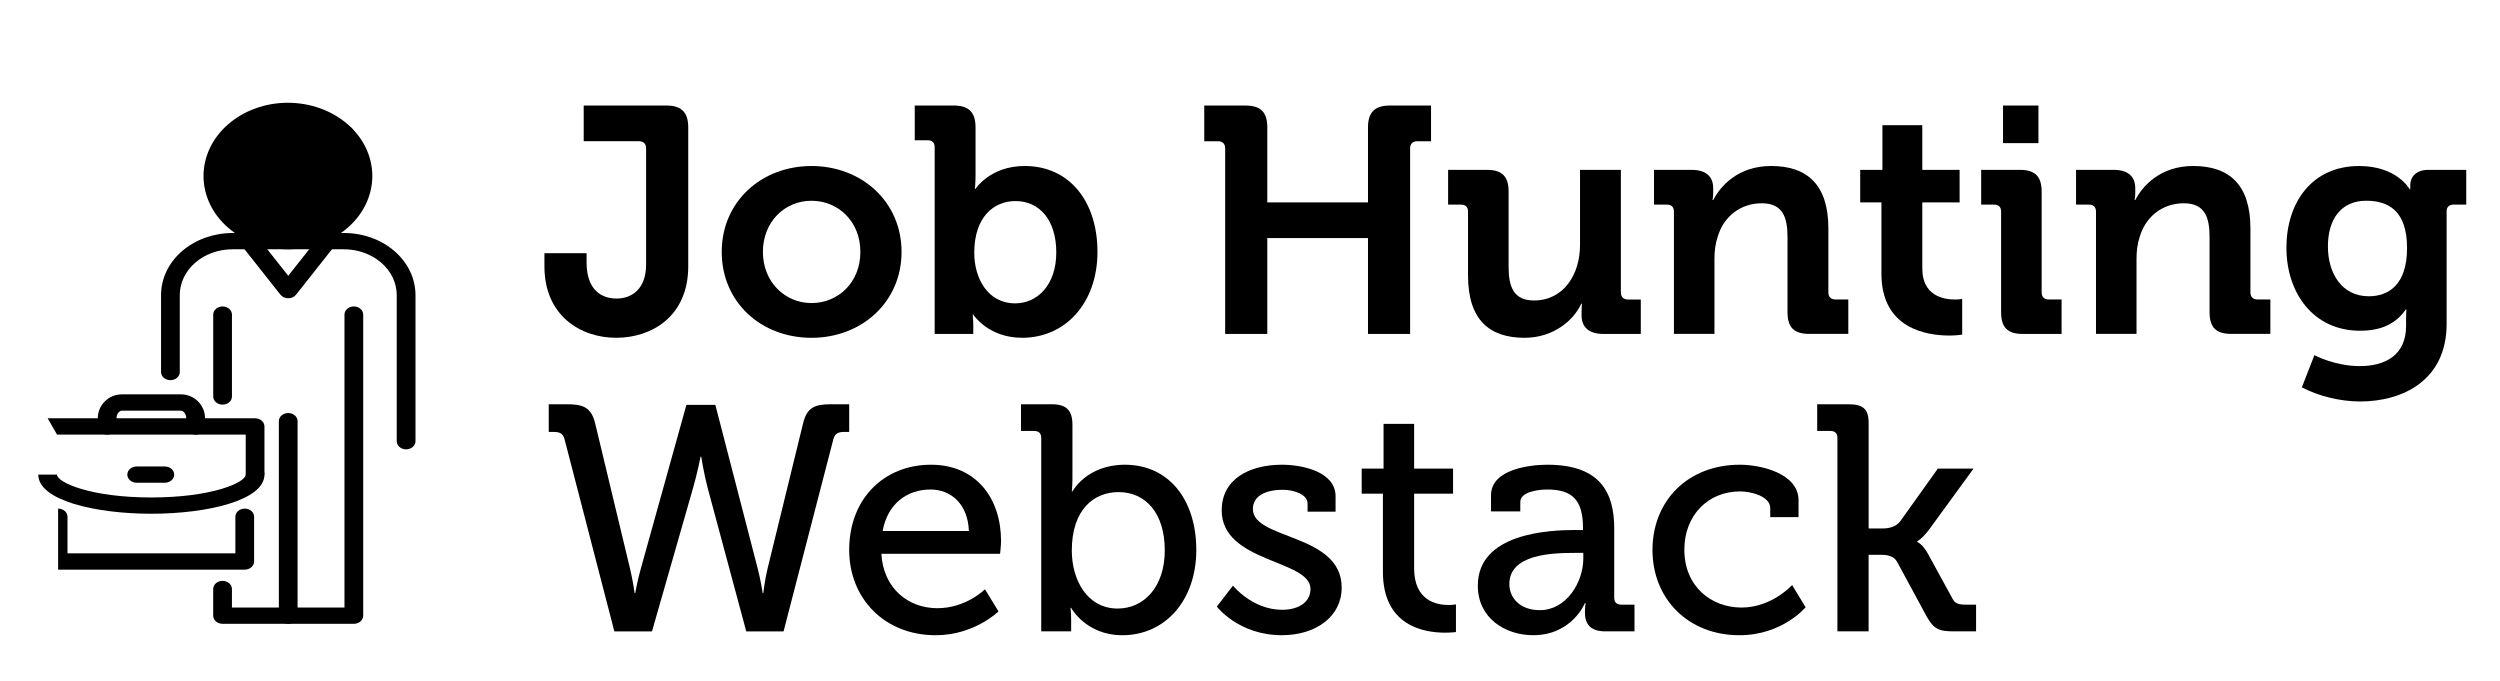
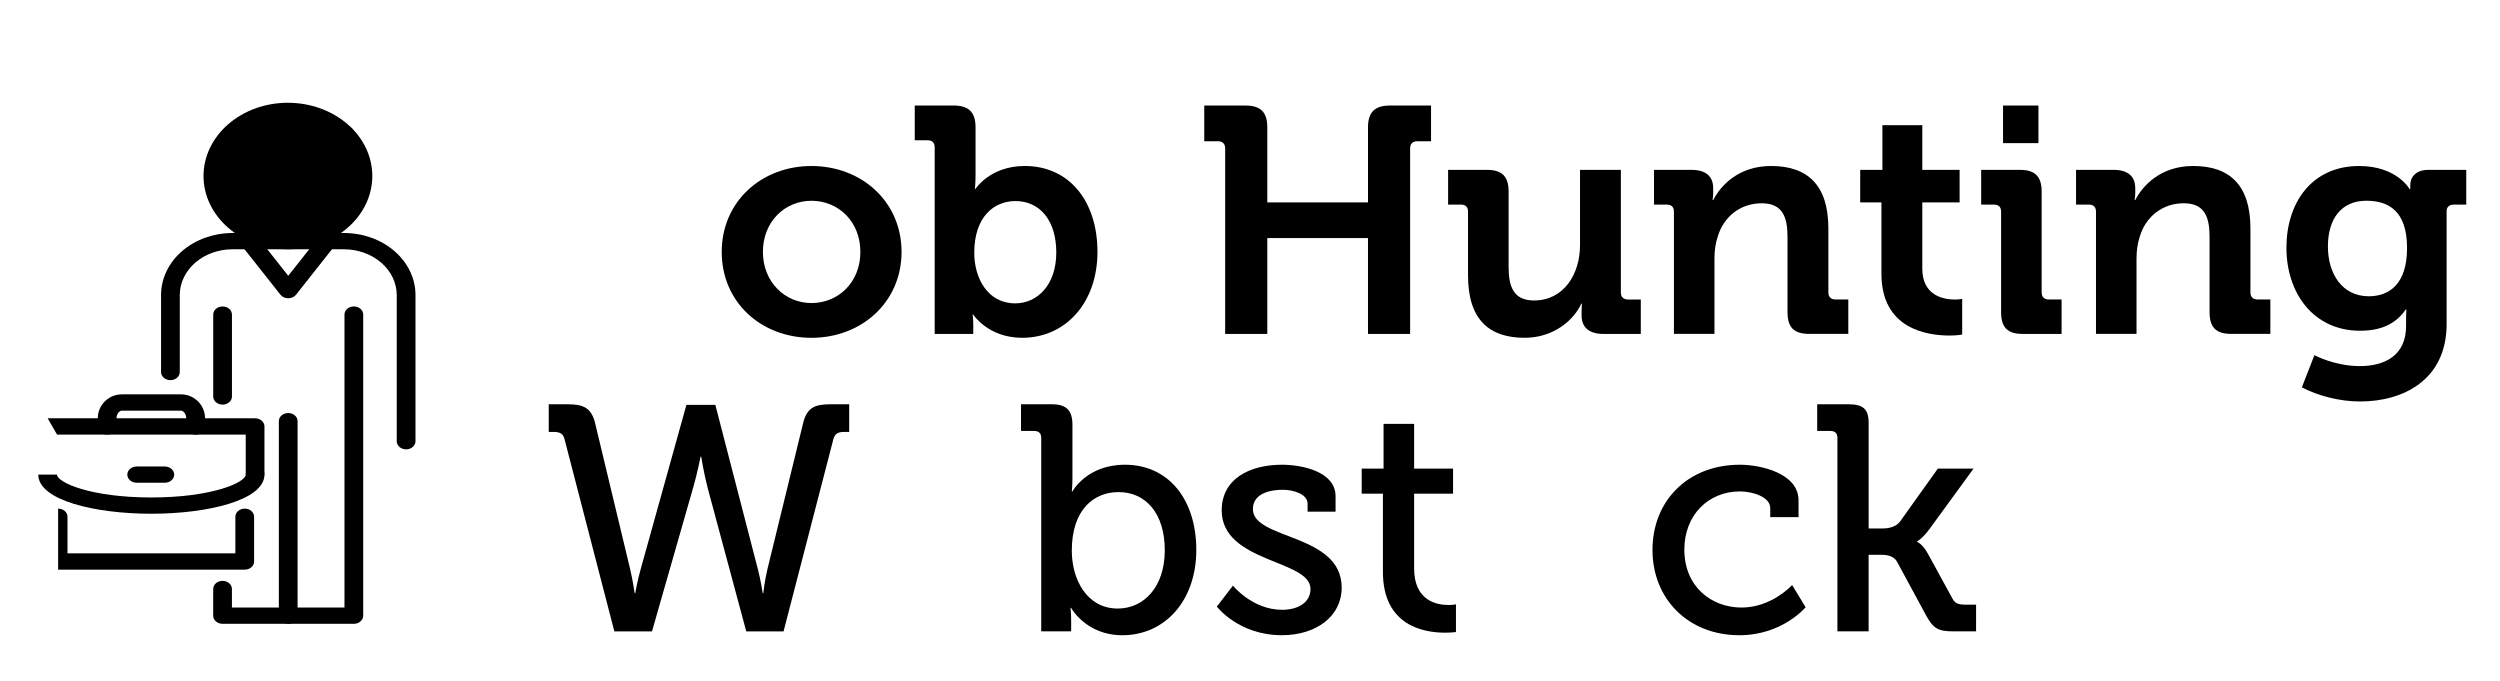
<svg xmlns="http://www.w3.org/2000/svg" id="Black_text" data-name="Black text" viewBox="0 0 1046 285">
  <path d="m93.13,169.29c-2.17,0-3.92-1.52-3.92-3.4v-34.27c0-1.88,1.76-3.4,3.92-3.4s3.92,1.52,3.92,3.4v34.27c0,.9-.41,1.77-1.15,2.41-.74.64-1.73,1-2.77,1Z" />
  <path d="m148.06,261h-54.94c-2.17,0-3.92-1.52-3.92-3.4v-11.17c0-1.88,1.76-3.4,3.92-3.4s3.92,1.52,3.92,3.4v7.76h47.09v-122.58c0-1.88,1.76-3.4,3.92-3.4s3.92,1.52,3.92,3.4v125.98c0,.9-.41,1.77-1.15,2.41-.74.64-1.73,1-2.77,1Z" />
  <path d="m120.59,261c-2.17,0-3.92-1.52-3.92-3.4v-81.39c0-1.88,1.76-3.4,3.92-3.4s3.92,1.52,3.92,3.4v81.39c0,.9-.41,1.77-1.15,2.41-.74.64-1.73,1-2.77,1Z" />
  <path d="m169.91,188c-2.17,0-3.92-1.52-3.92-3.4v-61.18c-.01-5.06-2.33-9.91-6.45-13.49-4.12-3.58-9.7-5.6-15.53-5.63h-46.74c-5.84,0-11.45,2.02-15.58,5.6-4.13,3.58-6.46,8.45-6.47,13.52v32.24c0,1.88-1.76,3.4-3.92,3.4s-3.92-1.52-3.92-3.4v-32.24c.01-6.88,3.16-13.47,8.77-18.33,5.61-4.86,13.21-7.59,21.13-7.6h46.74c7.91.02,15.49,2.76,21.08,7.62,5.59,4.86,8.73,11.44,8.74,18.31v61.18c0,.9-.41,1.77-1.15,2.41-.74.64-1.73,1-2.77,1h0Z" />
  <path d="m120.48,43c9.38,0,18.37,3.25,25,9.01,6.62,5.76,10.33,13.58,10.3,21.72-.03,8.09-3.74,15.85-10.33,21.57-6.59,5.73-15.52,8.96-24.85,8.99h0c-9.38.03-18.39-3.18-25.04-8.92-6.65-5.74-10.4-13.54-10.41-21.68-.02-8.14,3.7-15.95,10.33-21.71,6.63-5.76,15.63-8.99,25.01-8.99" />
  <path d="m120.59,49.9c-7.29-.03-14.3,2.45-19.48,6.91-5.18,4.46-8.1,10.52-8.13,16.84-.02,6.33,2.85,12.41,8,16.89,5.14,4.49,12.13,7.01,19.43,7.02,7.29.01,14.29-2.5,19.45-6.97,5.16-4.47,8.06-10.54,8.06-16.87s-2.87-12.34-8-16.81c-5.12-4.47-12.07-6.99-19.34-7.02Z" />
  <path d="m120.59,124.8c-1.29,0-2.51-.55-3.24-1.48l-16.83-21.28c-1.19-1.55-.73-3.65,1.05-4.7,1.77-1.05,4.19-.67,5.43.85l13.6,17.21,13.6-17.21c.58-.76,1.49-1.28,2.52-1.45,1.03-.17,2.1.02,2.96.53.87.52,1.46,1.31,1.65,2.2.19.9-.05,1.82-.65,2.56l-16.84,21.31c-.74.91-1.95,1.45-3.24,1.45h0Z" />
  <path d="m120.59,64.84c-9.99,0-19.48-2.2-26-6.01-1.8-1.05-2.27-3.17-1.06-4.73,1.21-1.56,3.65-1.97,5.45-.92,5.26,3.08,13.15,4.84,21.58,4.84s16.36-1.7,21.58-4.85h0c1.8-1.05,4.24-.64,5.46.92,1.21,1.56.74,3.68-1.06,4.73-6.48,3.85-15.95,6.03-25.96,6.03h0Z" />
  <path d="m24.32,212.8c2.17,0,3.92,1.52,3.92,3.4v15.32h70.24v-15.32c0-1.88,1.76-3.4,3.92-3.4s3.92,1.52,3.92,3.4v18.73c0,.9-.41,1.77-1.15,2.41s-1.73,1-2.77,1H24.32" />
  <path d="m19.94,175.01h86.79c1.04,0,2.04.36,2.77,1s1.15,1.5,1.15,2.41v19.59c0,.9-.41,1.77-1.15,2.41s-1.73,1-2.77,1c-2.17,0-3.92-1.52-3.92-3.4v-16.19H23.86" />
  <path d="m23.85,198.57c0,3.25,13.93,9.57,39.48,9.57s39.48-6.32,39.48-9.57c0-1.88,1.76-3.4,3.92-3.4s3.92,1.52,3.92,3.4c0,10.74-23.8,16.38-47.32,16.38h0c-23.55,0-47.32-5.62-47.32-16.38" />
  <path d="m81.85,181.83c-2.17,0-3.92-1.52-3.92-3.4v-3.4c0-1.97-1.31-3.22-2.2-3.22h-24.78c-.9,0-2.2,1.26-2.2,3.22v3.4c0,1.88-1.76,3.4-3.92,3.4s-3.92-1.52-3.92-3.4v-3.4c0-5.53,4.51-10.03,10.05-10.03h24.78c5.55,0,10.05,4.49,10.05,10.03v3.4c0,.9-.41,1.77-1.15,2.41-.74.64-1.73,1-2.77,1h0Z" />
  <path d="m68.96,201.98h-11.77c-2.17,0-3.92-1.52-3.92-3.4s1.76-3.4,3.92-3.4h11.77c2.17,0,3.92,1.52,3.92,3.4s-1.76,3.4-3.92,3.4Z" />
  <g>
-     <path d="m227.8,105.93h17.63v3.9c0,11.44,6.19,15.08,12.52,15.08s12.38-3.9,12.38-14.27v-48.59c0-1.88-1.08-2.96-2.96-2.96h-23.15v-14.94h34.59c6.33,0,9.15,2.83,9.15,9.15v58.15c0,20.86-15.21,29.88-30.15,29.88s-30.02-9.29-30.02-29.88v-5.52Z" />
    <path d="m339.52,69.46c21,0,37.69,14.94,37.69,35.94s-16.69,35.94-37.69,35.94-37.55-14.81-37.55-35.94,16.69-35.94,37.55-35.94Zm0,57.34c11.17,0,20.46-8.61,20.46-21.4s-9.29-21.4-20.46-21.4-20.32,8.75-20.32,21.4,9.29,21.4,20.32,21.4Z" />
    <path d="m391.07,61.65c0-2.02-1.08-2.96-2.96-2.96h-5.38v-14.54h16.29c6.33,0,9.15,2.83,9.15,9.15v19.92c0,3.36-.27,5.79-.27,5.79h.27s6.06-9.56,20.59-9.56c18.57,0,30.42,14.67,30.42,35.94s-13.33,35.94-31.5,35.94c-14.27,0-20.46-9.69-20.46-9.69h-.27s.27,1.88.27,4.58v3.5h-16.15V61.65Zm33.65,65.28c9.29,0,17.23-7.67,17.23-21.27s-7-21.54-17.09-21.54c-8.88,0-17.23,6.46-17.23,21.67,0,10.63,5.65,21.13,17.09,21.13Z" />
    <path d="m512.61,62.06c0-1.88-1.08-2.96-2.96-2.96h-5.79v-14.94h17.23c6.46,0,9.15,2.83,9.15,9.15v31.36h42.13v-31.36c0-6.33,2.83-9.15,9.15-9.15h17.23v14.94h-5.79c-1.88,0-2.96,1.08-2.96,2.96v77.66h-17.63v-40.11h-42.13v40.11h-17.63V62.06Z" />
    <path d="m614.23,88.57c0-2.02-1.08-2.96-2.96-2.96h-5.38v-14.54h16.29c6.33,0,9.02,2.83,9.02,9.02v31.63c0,8.34,2.15,14,10.63,14,12.38,0,19.25-10.9,19.25-23.15v-31.5h17.09v51.28c0,1.88,1.08,2.96,2.96,2.96h5.38v14.4h-15.75c-5.92,0-9.02-2.83-9.02-7.67v-1.88c0-1.61.13-3.1.13-3.1h-.27c-3.23,7.13-11.84,14.27-23.69,14.27-14.67,0-23.69-7.4-23.69-26.11v-26.65Z" />
    <path d="m700.37,88.57c0-2.02-1.08-2.96-2.96-2.96h-5.38v-14.54h15.75c6.06,0,9.02,2.83,9.02,7.67v2.02c0,1.48-.27,2.96-.27,2.96h.27c2.96-5.79,10.36-14.27,24.23-14.27,15.21,0,23.96,7.94,23.96,26.11v26.78c0,1.88,1.08,2.96,2.96,2.96h5.38v14.4h-16.29c-6.46,0-9.15-2.69-9.15-9.15v-31.5c0-8.35-2.15-14-10.77-14-9.15,0-16.02,5.79-18.44,14-.94,2.83-1.35,5.92-1.35,9.15v31.5h-16.96v-51.15Z" />
    <path d="m787.19,84.67h-8.88v-13.59h9.29v-18.71h16.69v18.71h15.61v13.59h-15.61v27.73c0,11.31,8.88,12.92,13.59,12.92,1.88,0,3.1-.27,3.1-.27v14.94s-2.15.4-5.25.4c-9.56,0-28.54-2.83-28.54-25.84v-29.88Z" />
    <path d="m837.26,88.57c0-2.02-1.08-2.96-2.96-2.96h-5.38v-14.54h16.29c6.33,0,9.02,2.83,9.02,9.15v42.13c0,1.88,1.08,2.96,2.96,2.96h5.38v14.4h-16.29c-6.33,0-9.02-2.69-9.02-9.15v-41.99Zm.81-44.42h14.81v15.75h-14.81v-15.75Z" />
    <path d="m876.96,88.57c0-2.02-1.08-2.96-2.96-2.96h-5.38v-14.54h15.75c6.06,0,9.02,2.83,9.02,7.67v2.02c0,1.48-.27,2.96-.27,2.96h.27c2.96-5.79,10.36-14.27,24.23-14.27,15.21,0,23.96,7.94,23.96,26.11v26.78c0,1.88,1.08,2.96,2.96,2.96h5.38v14.4h-16.29c-6.46,0-9.15-2.69-9.15-9.15v-31.5c0-8.35-2.15-14-10.77-14-9.15,0-16.02,5.79-18.44,14-.94,2.83-1.35,5.92-1.35,9.15v31.5h-16.96v-51.15Z" />
    <path d="m987.06,69.46c15.88,0,21.13,9.69,21.13,9.69h.27v-1.75c0-3.1,2.15-6.33,7.54-6.33h15.88v14.54h-5.25c-1.75,0-2.96.94-2.96,2.69v47.24c0,23.55-18.31,32.44-36.21,32.44-8.61,0-17.77-2.42-24.36-5.92l5.25-13.46s8.48,4.58,18.98,4.58,19.38-4.44,19.38-16.82v-3.23c0-1.62.13-3.63.13-3.63h-.27c-4.04,5.79-9.96,8.88-19.11,8.88-19.65,0-30.82-15.88-30.82-34.73s10.63-34.19,30.42-34.19Zm20.05,34.32c0-15.61-7.81-19.79-17.09-19.79-10.36,0-16.02,7.54-16.02,19.11s6.06,20.86,17.09,20.86c8.21,0,16.02-4.71,16.02-20.19Z" />
  </g>
  <g>
    <path d="m236.19,183.68c-.67-2.42-2.15-2.96-4.58-2.96h-2.02v-11.58h7.67c6.73,0,10.09,1.35,11.71,7.81l14.67,61.11c1.21,5.11,1.88,10.09,1.88,10.09h.27s.81-4.85,2.29-10.09l19.11-68.65h12.11l17.77,68.65c1.35,5.25,2.02,10.09,2.02,10.09h.27s.54-4.98,1.75-10.09l14.94-61.11c1.62-6.46,4.85-7.81,11.58-7.81h7.67v11.58h-2.02c-2.42,0-3.9.54-4.58,2.96l-20.86,80.49h-15.61l-16.15-60.03c-1.62-6.19-2.69-13.06-2.69-13.06h-.27s-1.35,6.86-3.1,12.92l-17.23,60.17h-15.75l-20.86-80.49Z" />
-     <path d="m389.5,194.44c19.11,0,29.34,14.27,29.34,31.9,0,1.75-.4,5.38-.4,5.38h-49.67c.81,14.54,11.31,22.75,23.42,22.75s19.92-7.94,19.92-7.94l5.65,9.29s-10.09,9.96-26.25,9.96c-21.54,0-36.21-15.48-36.21-35.67,0-21.67,14.81-35.67,34.19-35.67Zm15.88,27.73c-.4-11.31-7.54-17.36-16.02-17.36-9.96,0-18.04,6.06-20.06,17.36h36.07Z" />
    <path d="m435.66,183.27c0-2.02-1.08-2.96-2.96-2.96h-5.52v-11.17h12.92c6.06,0,8.61,2.56,8.61,8.61v22.21c0,3.23-.27,5.65-.27,5.65h.27s5.92-11.17,21.94-11.17c18.31,0,29.88,14.54,29.88,35.67s-13.06,35.67-30.96,35.67c-15.21,0-21.4-11.44-21.4-11.44h-.27s.27,2.15.27,5.11v4.71h-12.52v-80.89Zm32.03,71.34c10.77,0,19.65-8.88,19.65-24.36s-7.94-24.36-19.38-24.36c-10.1,0-19.52,7.13-19.52,24.5,0,12.11,6.33,24.23,19.25,24.23Z" />
    <path d="m515.88,245.05s8.08,10.09,20.59,10.09c6.33,0,11.84-2.83,11.84-8.75,0-12.25-37.15-10.9-37.15-32.84,0-13.06,11.44-19.11,25.3-19.11,8.21,0,22.34,2.83,22.34,13.19v6.46h-11.71v-3.37c0-4.04-6.06-5.79-10.23-5.79-7.67,0-12.65,2.69-12.65,8.08,0,12.92,37.15,10.09,37.15,32.84,0,12.11-10.77,19.92-25.04,19.92-18.17,0-27.19-11.98-27.19-11.98l6.73-8.75Z" />
    <path d="m578.61,206.56h-8.88v-10.5h9.15v-18.71h12.79v18.71h16.29v10.5h-16.29v31.23c0,13.59,9.42,15.34,14.4,15.34,1.88,0,3.1-.27,3.1-.27v11.58s-1.75.27-4.58.27c-8.61,0-25.98-2.69-25.98-25.44v-32.71Z" />
-     <path d="m659.37,221.77h2.96v-.67c0-11.98-4.44-16.29-15.07-16.29-3.23,0-11.17.81-11.17,5.25v3.9h-12.25v-6.73c0-11.17,16.96-12.79,23.55-12.79,22.07,0,28,11.58,28,26.65v28.94c0,2.02,1.08,2.96,2.96,2.96h5.52v11.17h-12.25c-6.06,0-8.48-2.96-8.48-7.81,0-2.29.27-4.04.27-4.04h-.27s-5.38,13.46-21.67,13.46c-11.71,0-23.15-7.13-23.15-20.73,0-21.94,29.61-23.29,41.05-23.29Zm-15.08,33.52c11.04,0,18.17-11.58,18.17-21.67v-2.29h-3.36c-9.83,0-27.59.54-27.59,13.06,0,5.52,4.17,10.9,12.79,10.9Z" />
    <path d="m728.01,194.44c8.21,0,24.5,3.36,24.5,14.94v7h-11.84v-3.77c0-4.85-7.67-7-12.65-7-13.33,0-23.29,9.96-23.29,24.36,0,15.48,11.31,24.23,23.96,24.23s21.13-9.42,21.13-9.42l5.65,9.29s-9.69,11.71-27.73,11.71c-21.4,0-36.34-15.21-36.34-35.67s14.67-35.67,36.61-35.67Z" />
    <path d="m768.79,183.27c0-2.02-1.08-2.96-2.96-2.96h-5.52v-11.17h12.92c6.06,0,8.61,1.75,8.61,7.81v44.15h6.06c2.42,0,5.38-.67,7.13-2.96l15.75-22.07h14.94l-18.44,25.3c-3.1,4.17-5.12,5.11-5.12,5.11v.27s2.29.81,4.58,5.11l10.09,18.44c1.08,2.15,2.42,2.69,5.79,2.69h4.17v11.17h-9.42c-6.33,0-8.34-1.08-11.31-6.33l-12.38-22.88c-1.48-2.56-4.58-2.83-6.73-2.83h-5.12v32.03h-13.06v-80.89Z" />
  </g>
</svg>